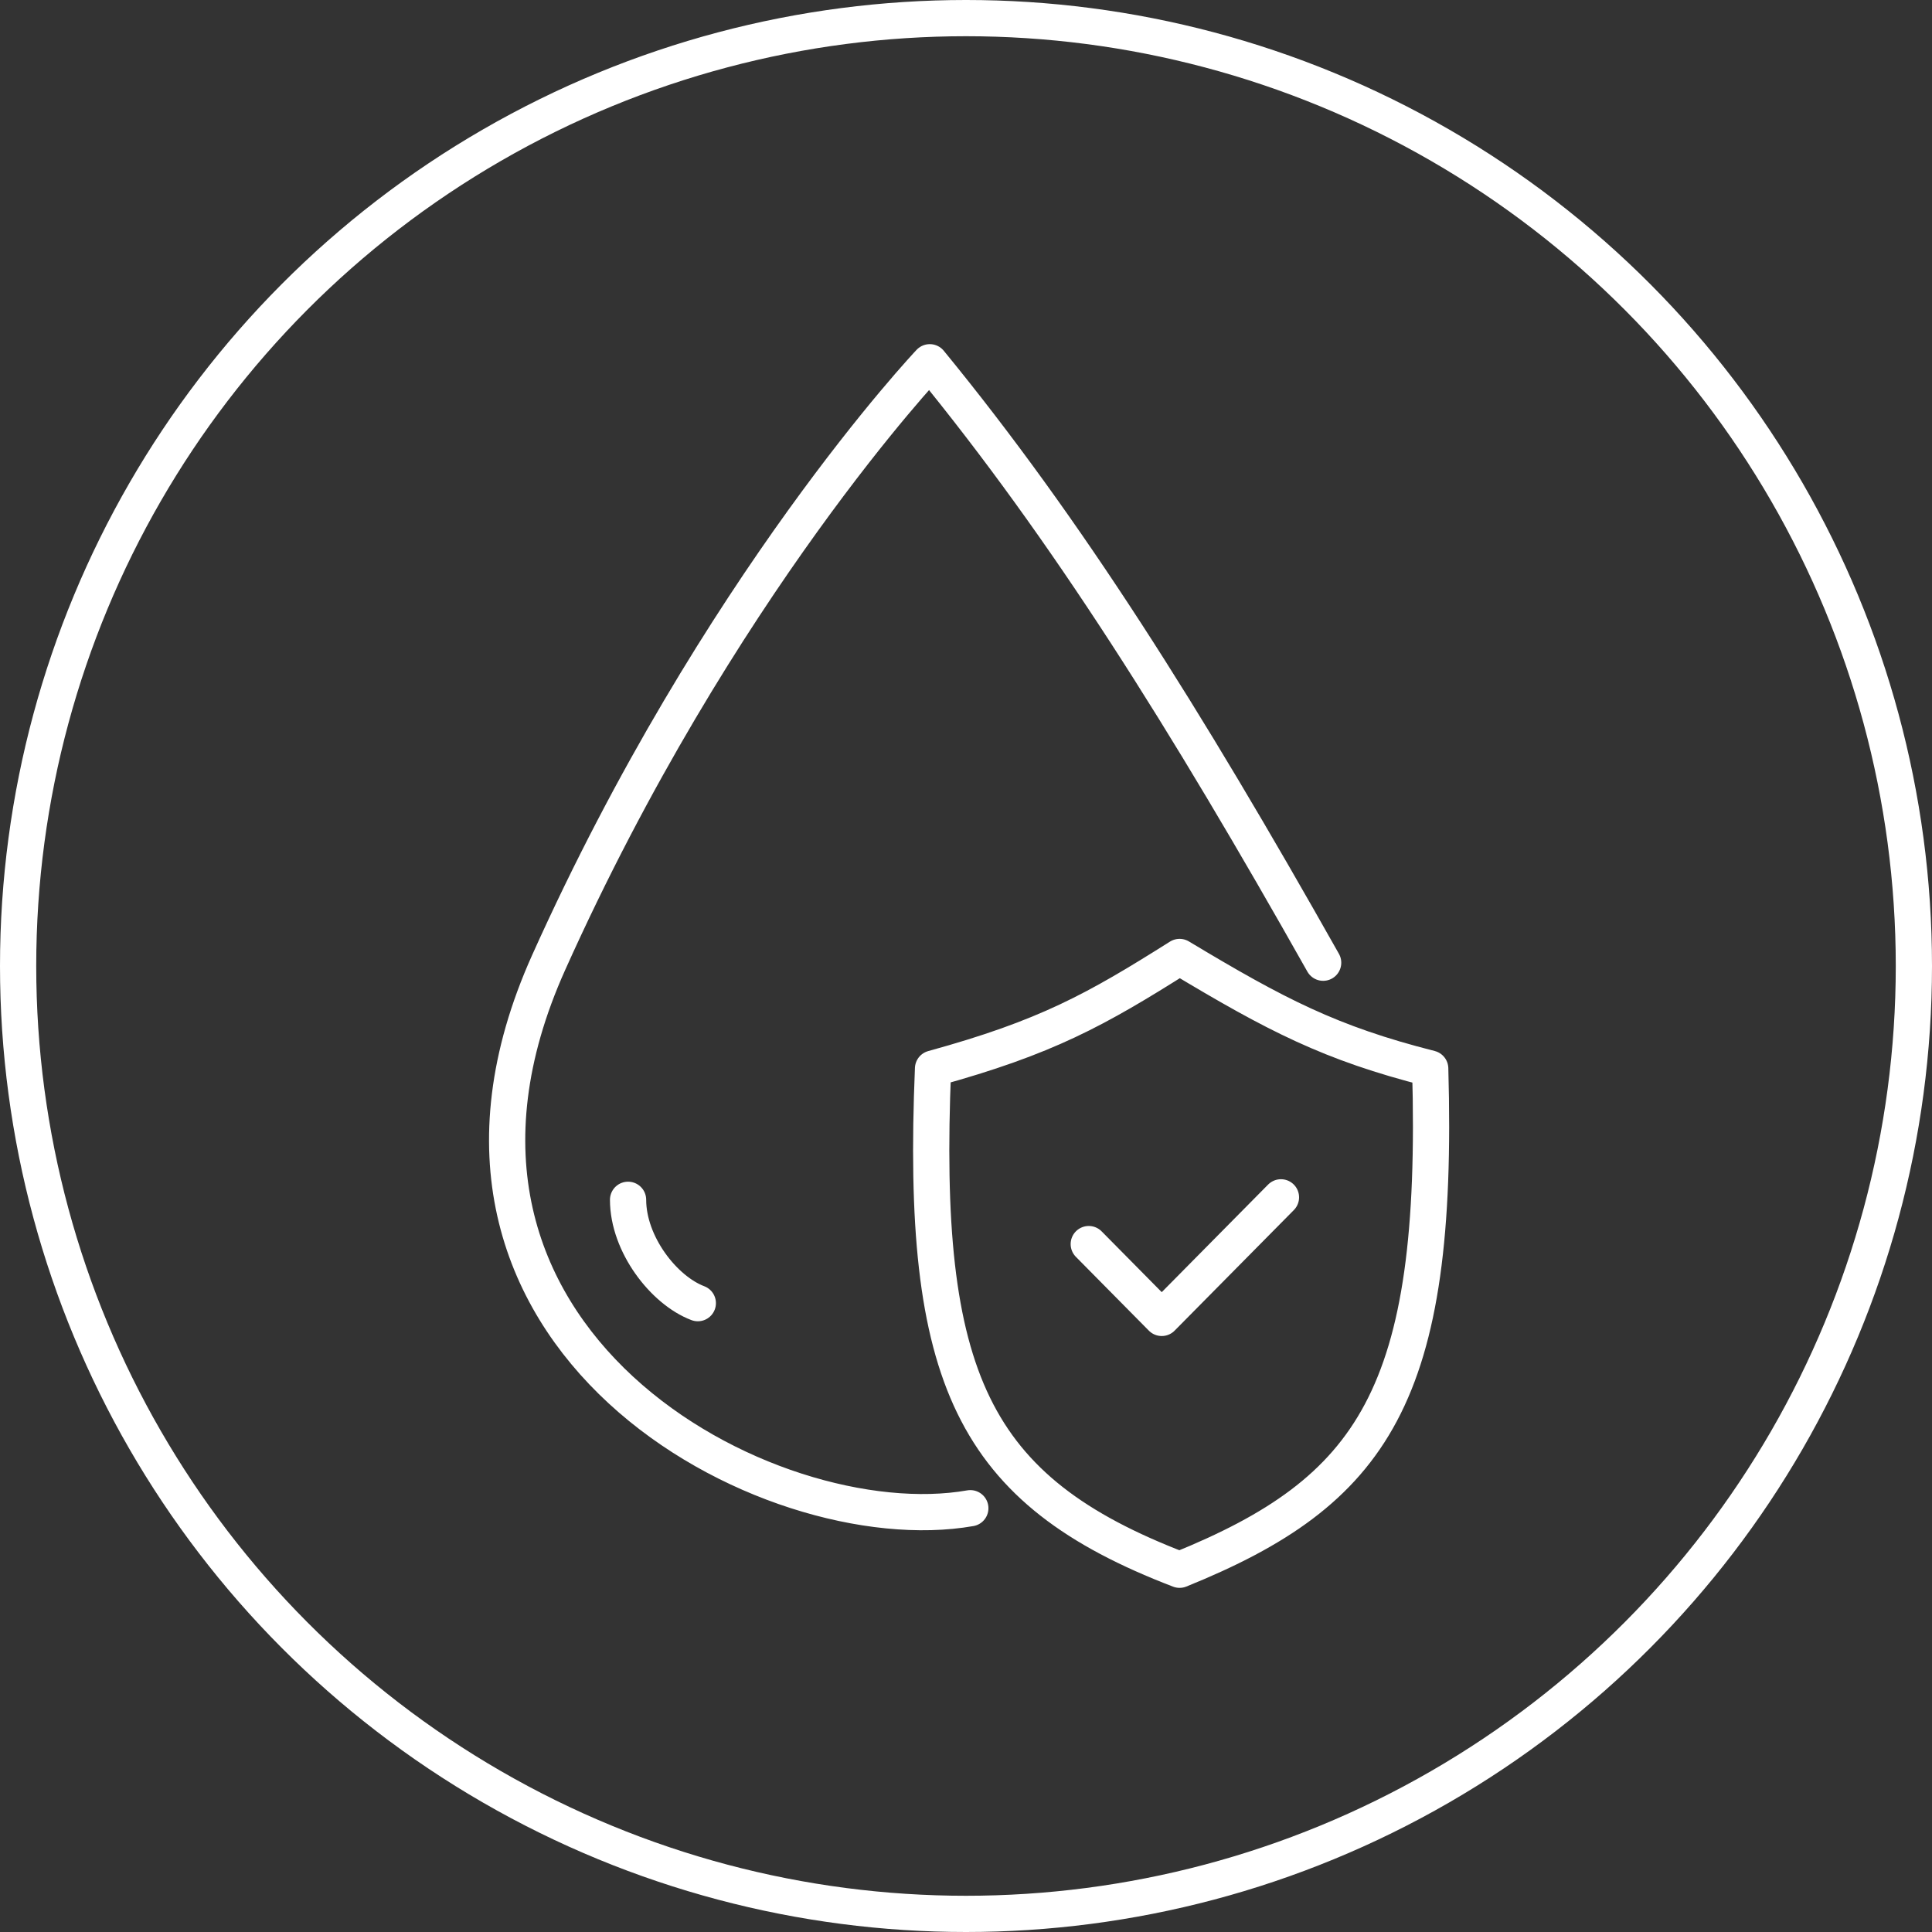
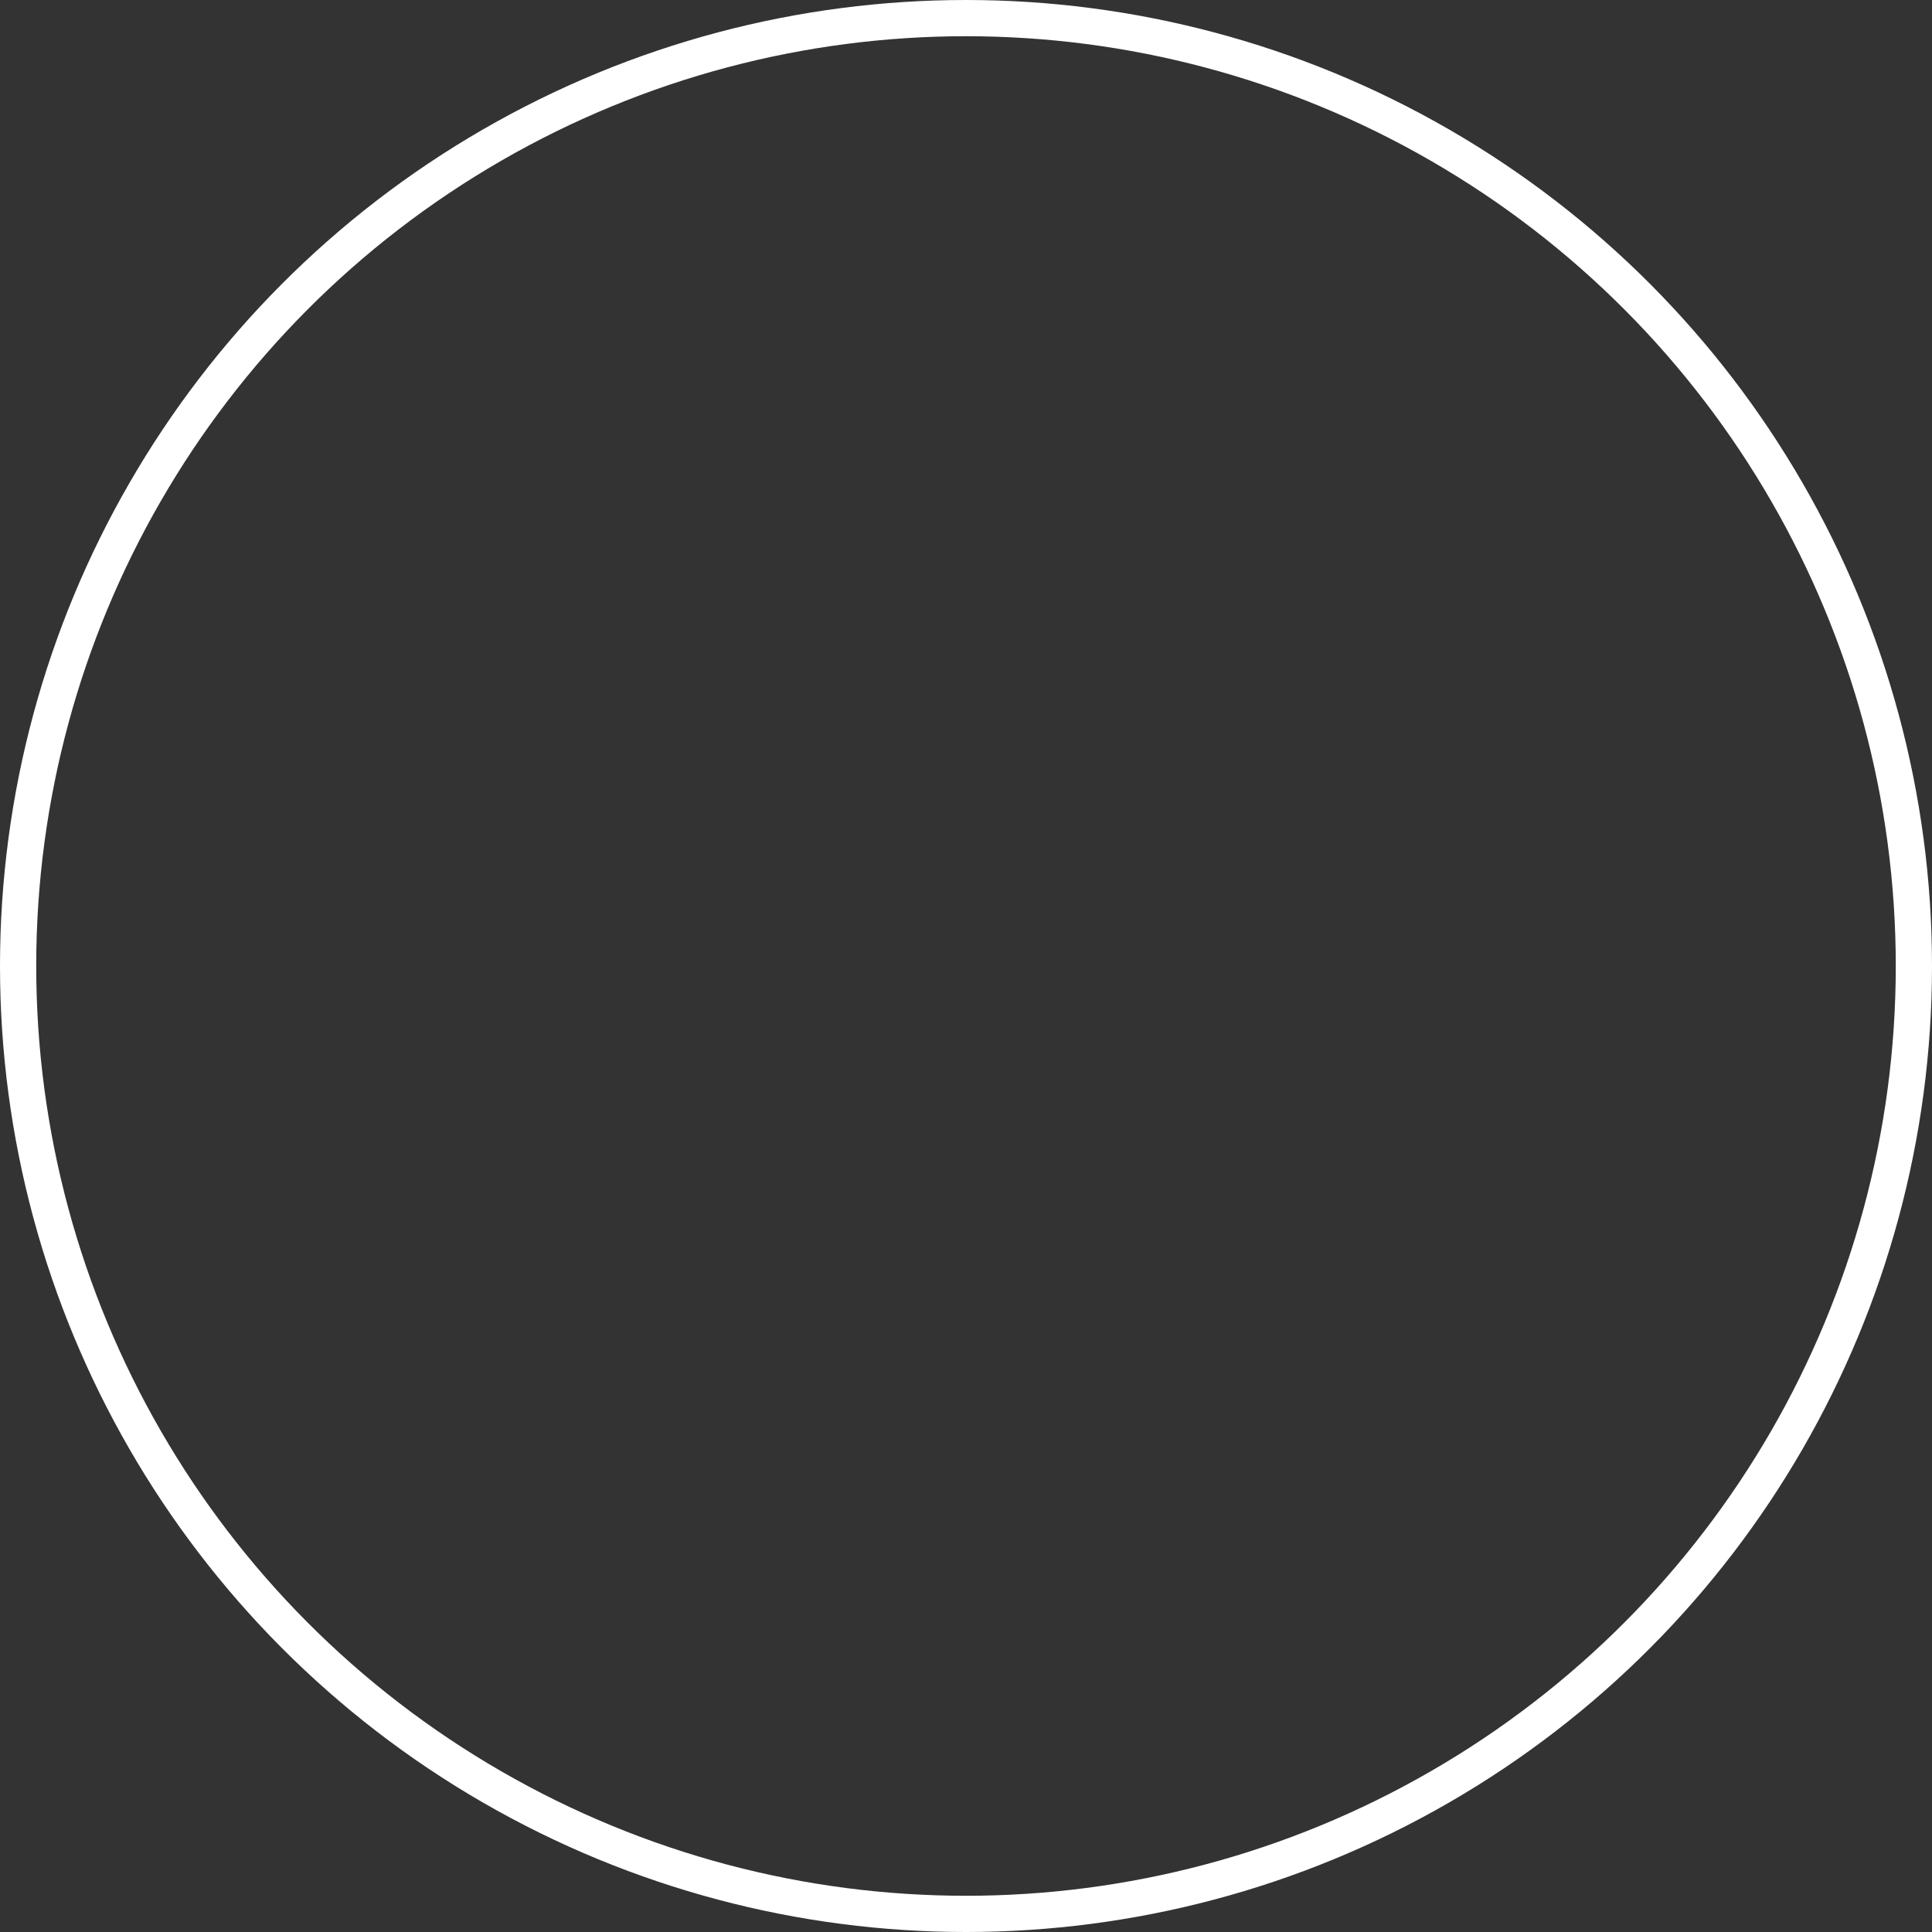
<svg xmlns="http://www.w3.org/2000/svg" width="80" height="80" viewBox="0 0 80 80" fill="none">
  <rect x="0" y="0" width="80" height="80" fill="#333333" stroke="none" />
  <circle cx="40" cy="40" r="39.25" stroke="white" stroke-width="1.5" />
-   <path d="M40.179 62.452C31.884 63.913 15.711 55.469 22.715 39.864C29.72 24.259 38.5 15 38.5 15C44.176 21.929 49.065 29.71 54.789 39.864M26.007 49.681C26.007 51.515 27.482 53.426 28.895 53.961M45.083 51.515L48.105 54.572L53.042 49.579M38.635 44.246C43.329 42.956 45.38 41.811 48.844 39.626C52.836 42.024 55.092 43.2 59.222 44.246C59.607 57.794 56.858 61.754 48.844 65C40.248 61.706 38.103 57.067 38.635 44.246Z" stroke="white" stroke-width="1.5" stroke-linecap="round" stroke-linejoin="round" />
</svg>